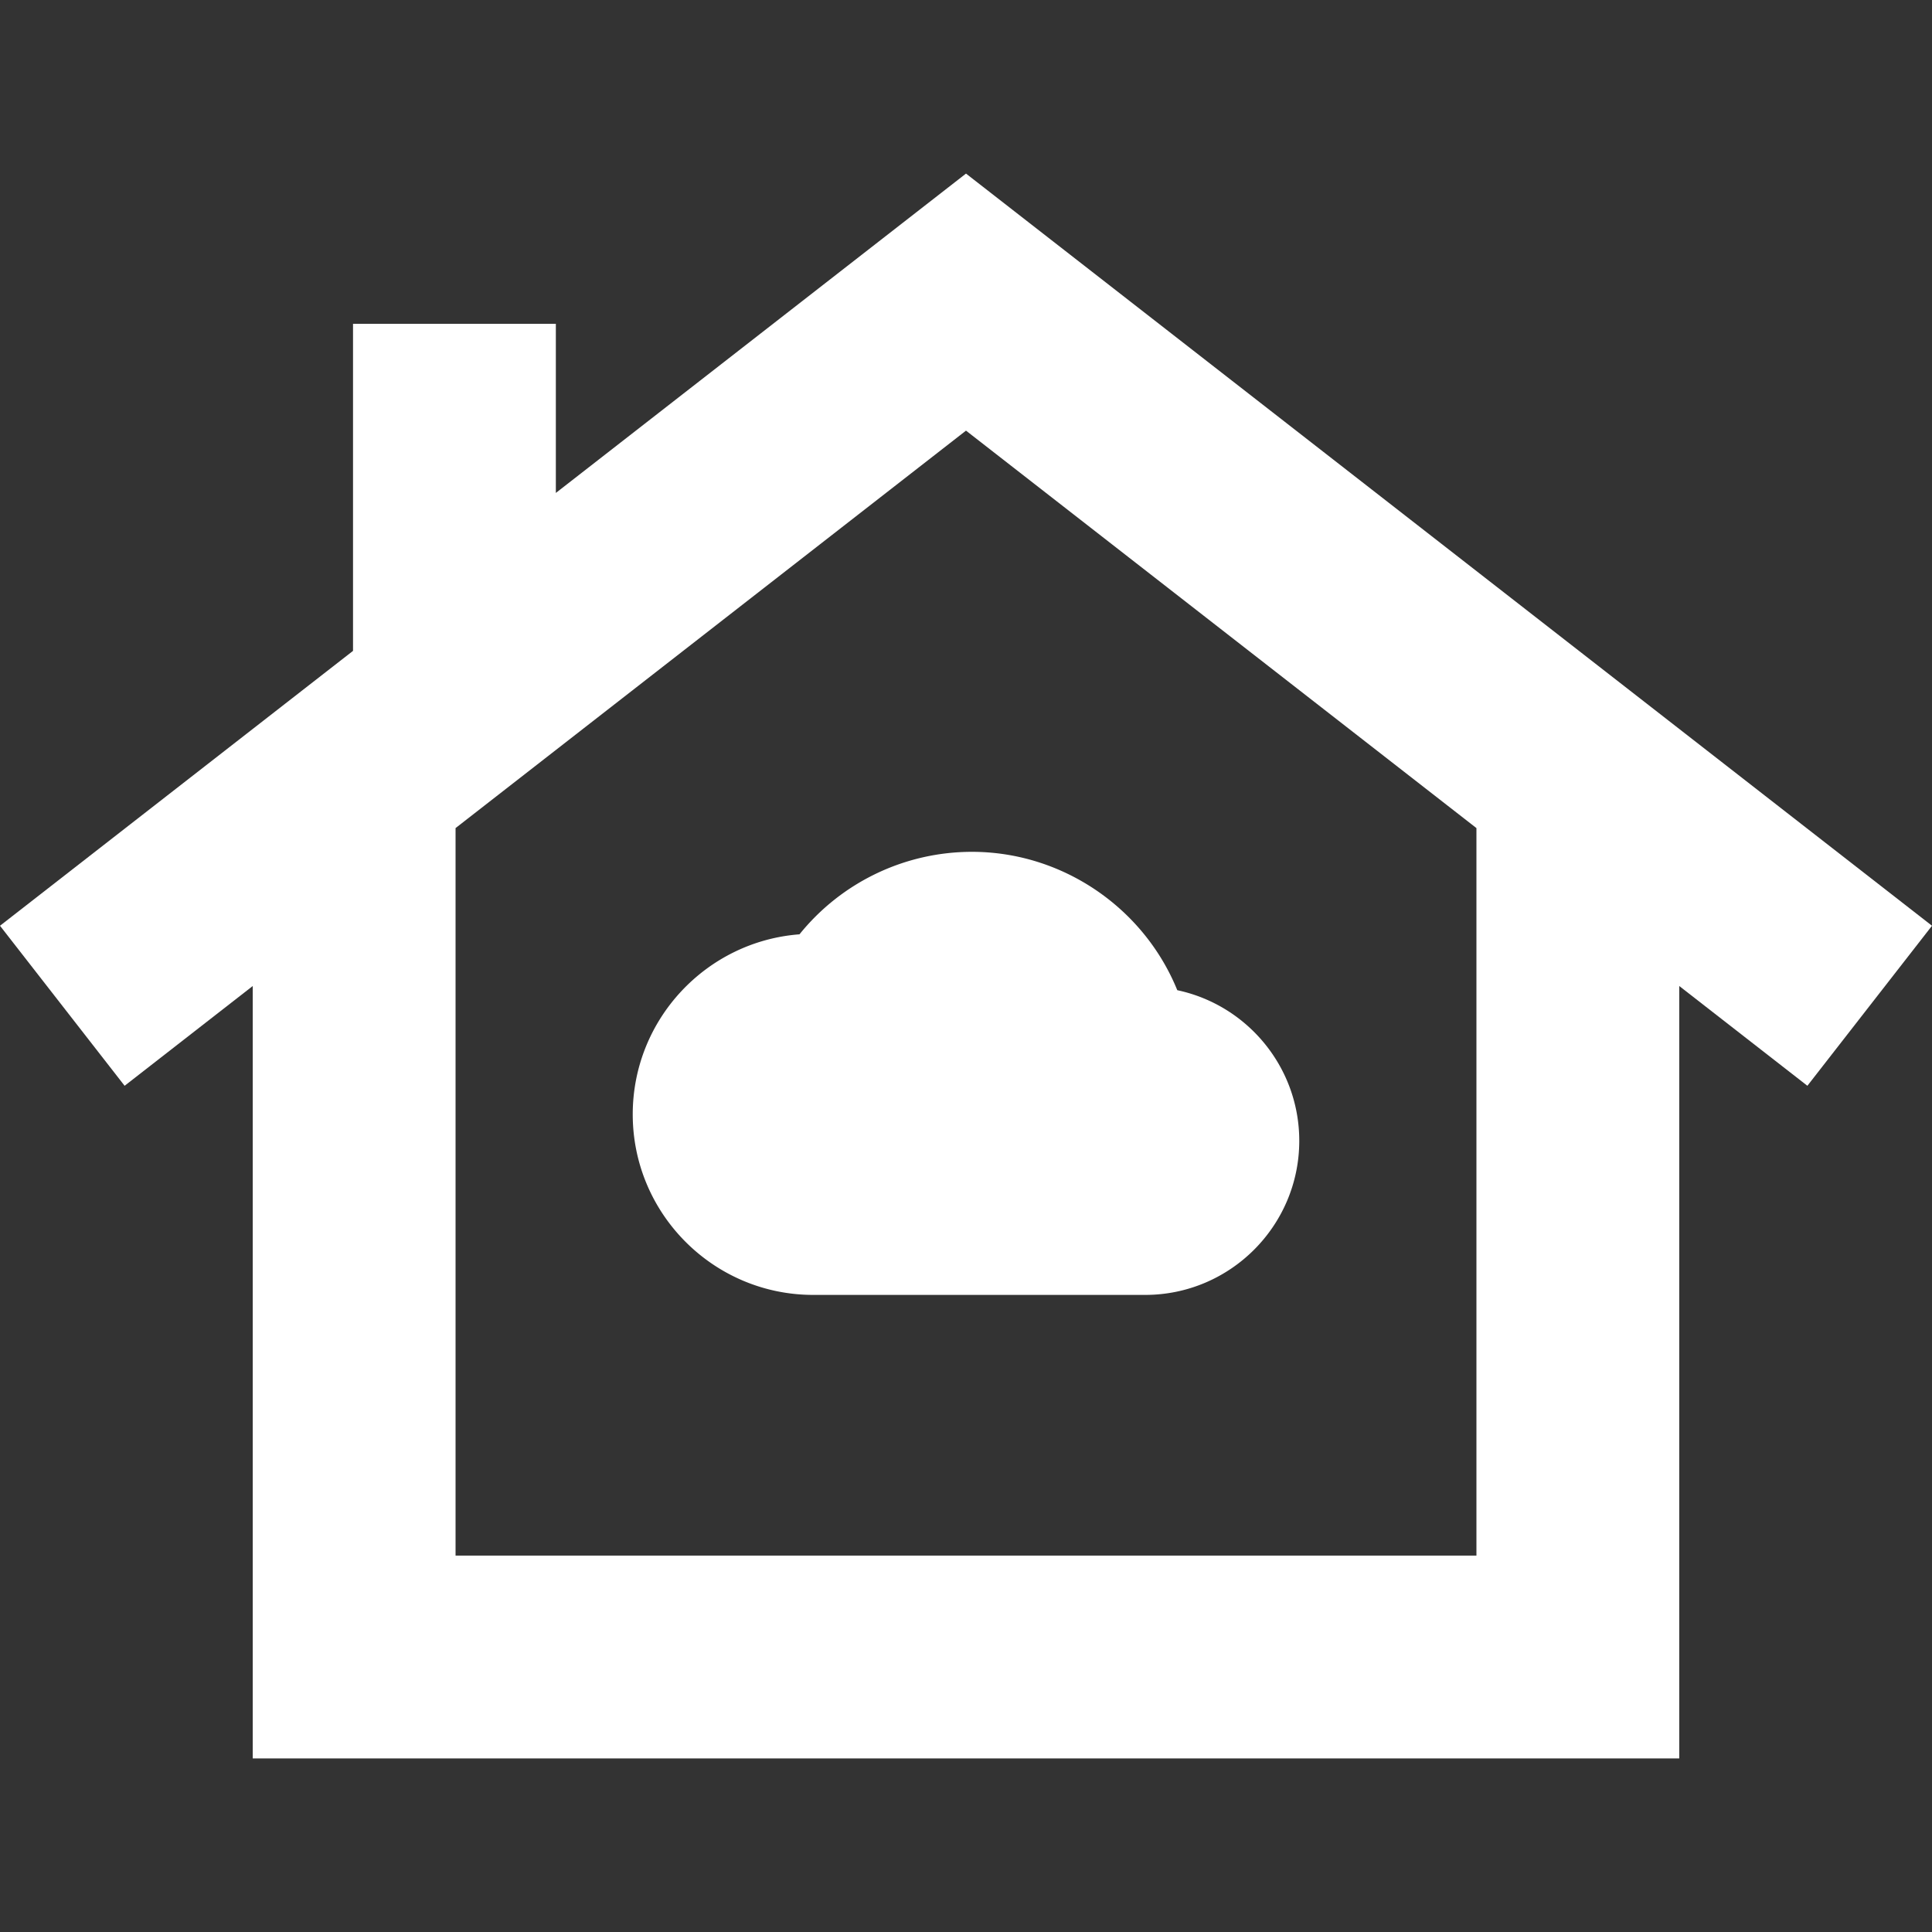
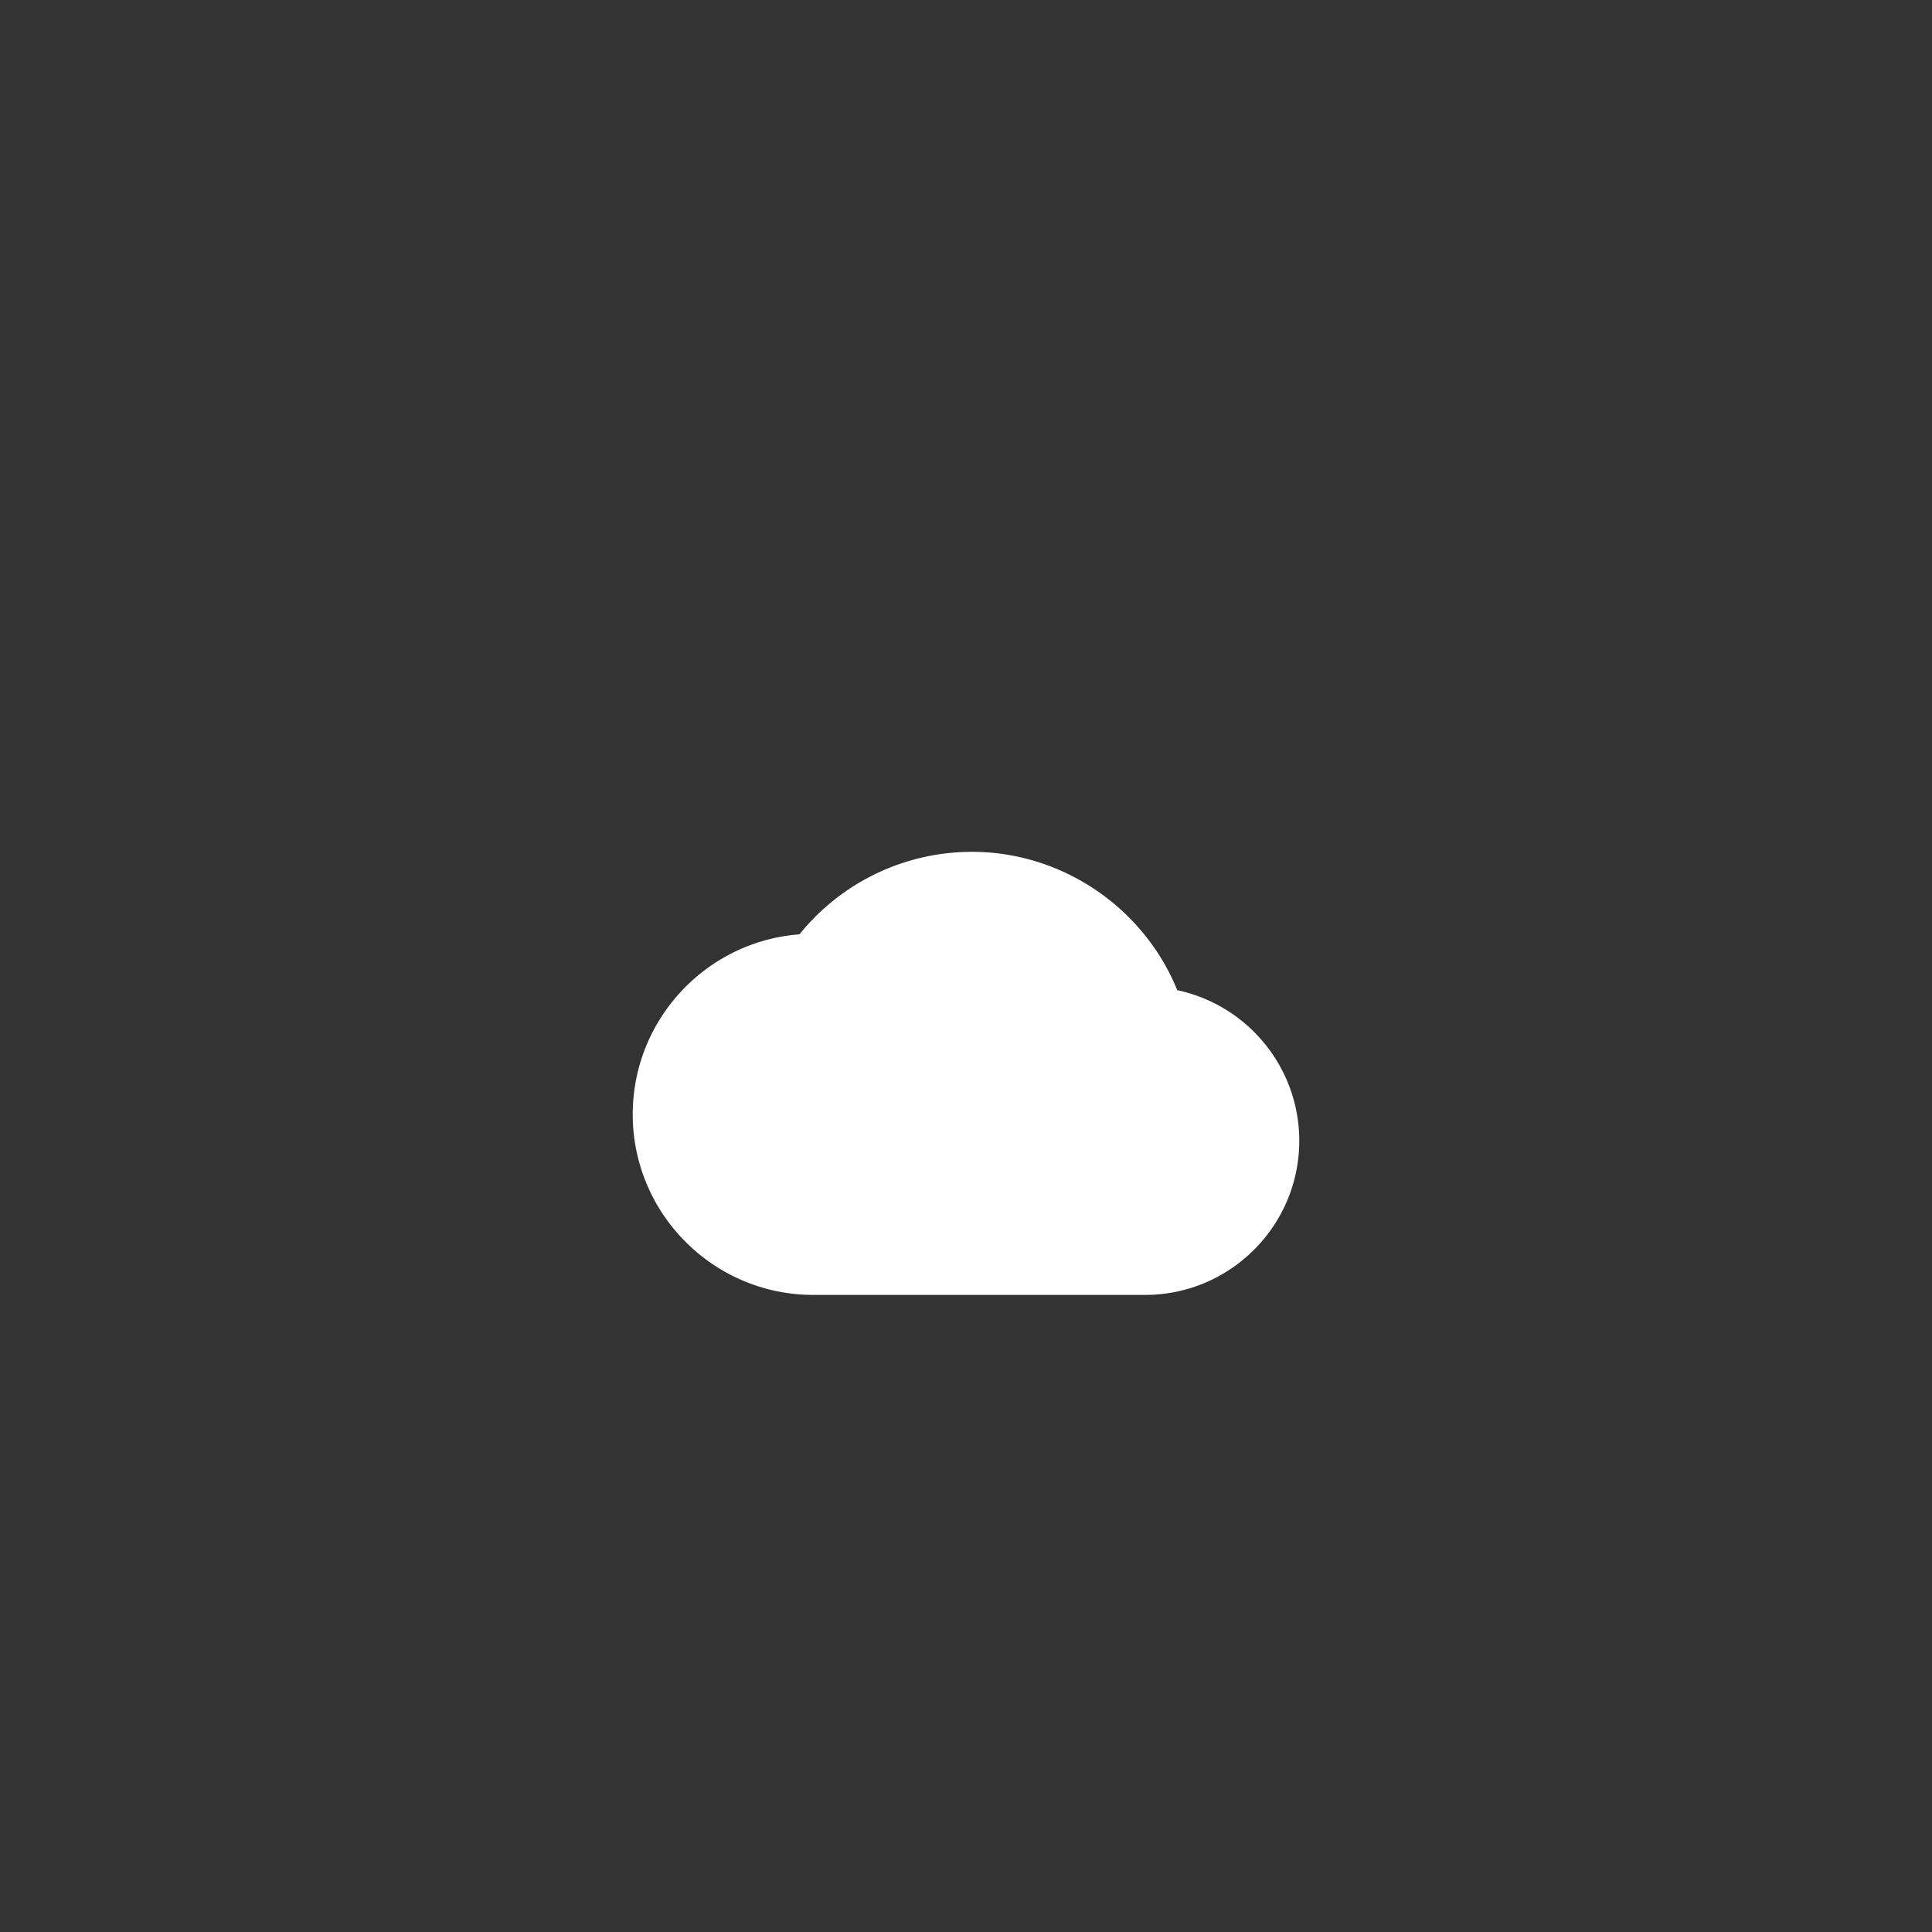
<svg xmlns="http://www.w3.org/2000/svg" fill="#fff" height="800" width="800" viewBox="0 0 285.765 285.765">
  <rect x="0" y="0" width="285.765" height="285.765" fill="#333333" stroke="none" />
-   <path d="M285.765 136.93 142.882 25.675 82.216 72.912V47.896h-30v48.375L0 136.93l18.432 23.67 18.95-14.756V260.09h211V145.843l18.951 14.756 18.432-23.669zm-67.383 93.16h-151V122.484l75.5-58.788 75.5 58.788V230.09z" />
  <path d="M118.255 138.197c-13.776 1.045-24.666 12.589-24.666 26.629 0 14.726 11.98 26.706 26.706 26.706h49.086c12.569 0 22.795-10.226 22.795-22.795 0-10.882-7.688-20.08-18.043-22.275-4.958-12.198-17.007-20.466-30.369-20.466a32.762 32.762 0 0 0-25.509 12.201z" />
</svg>